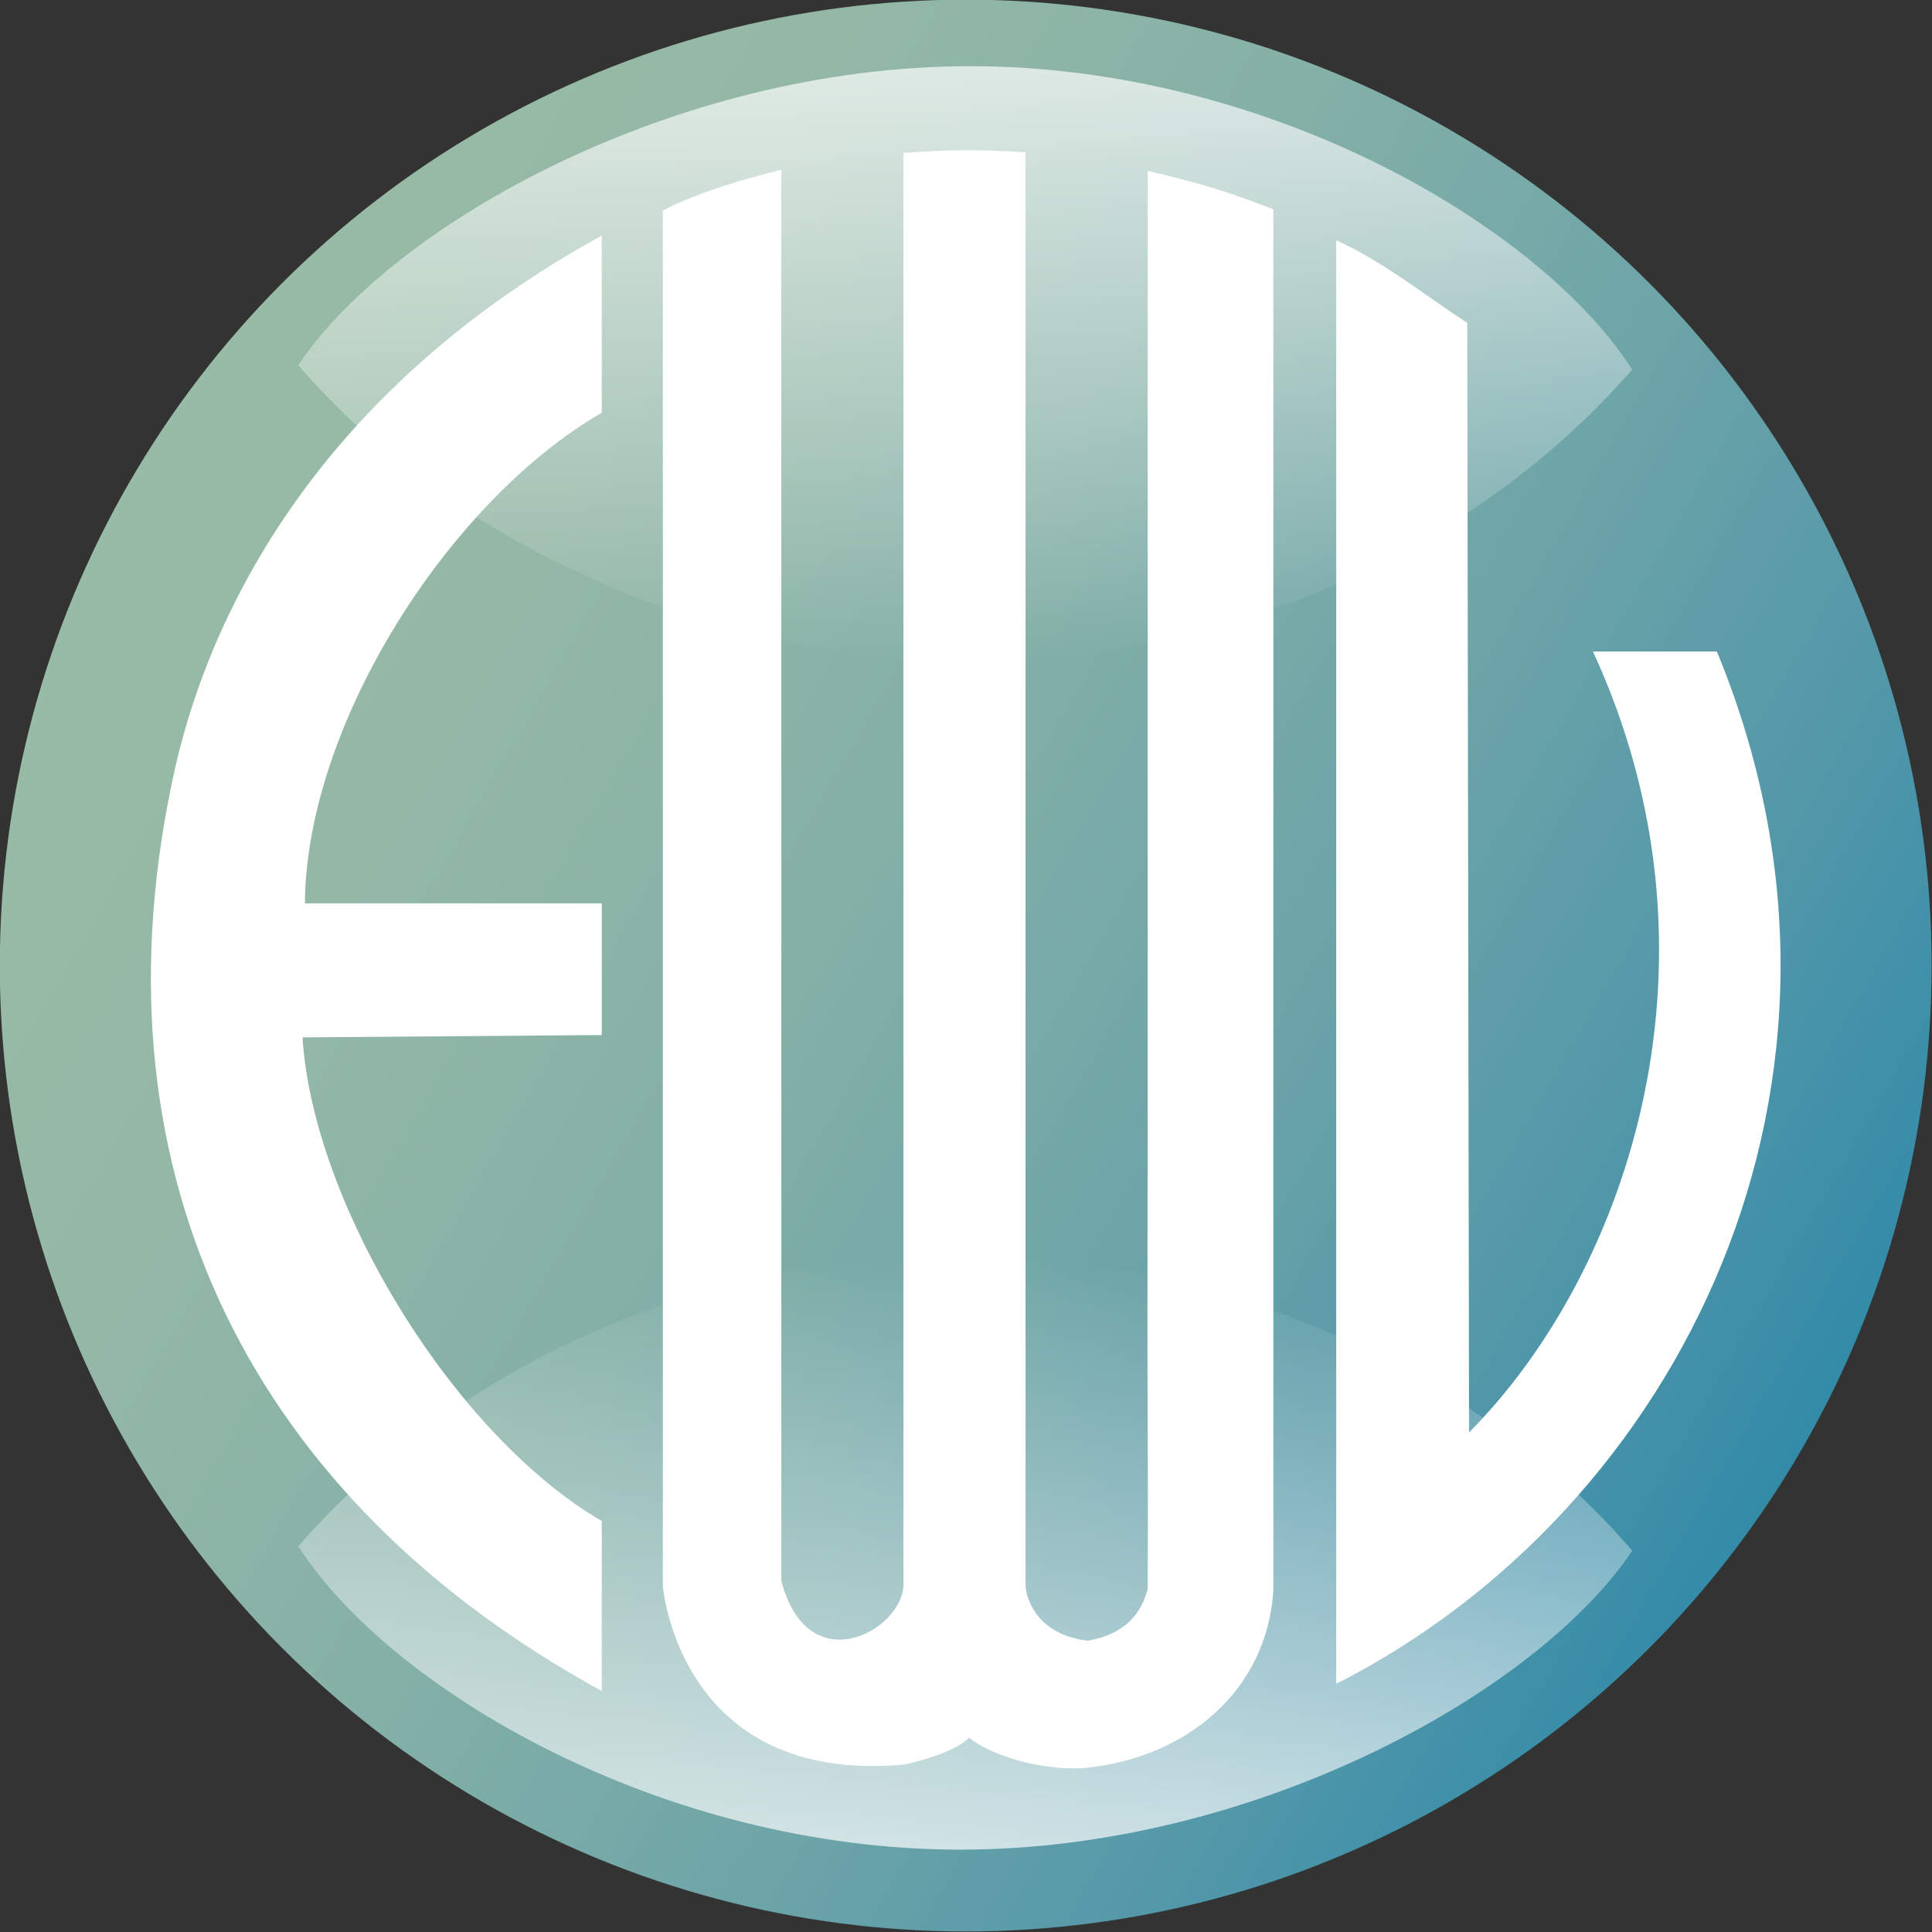
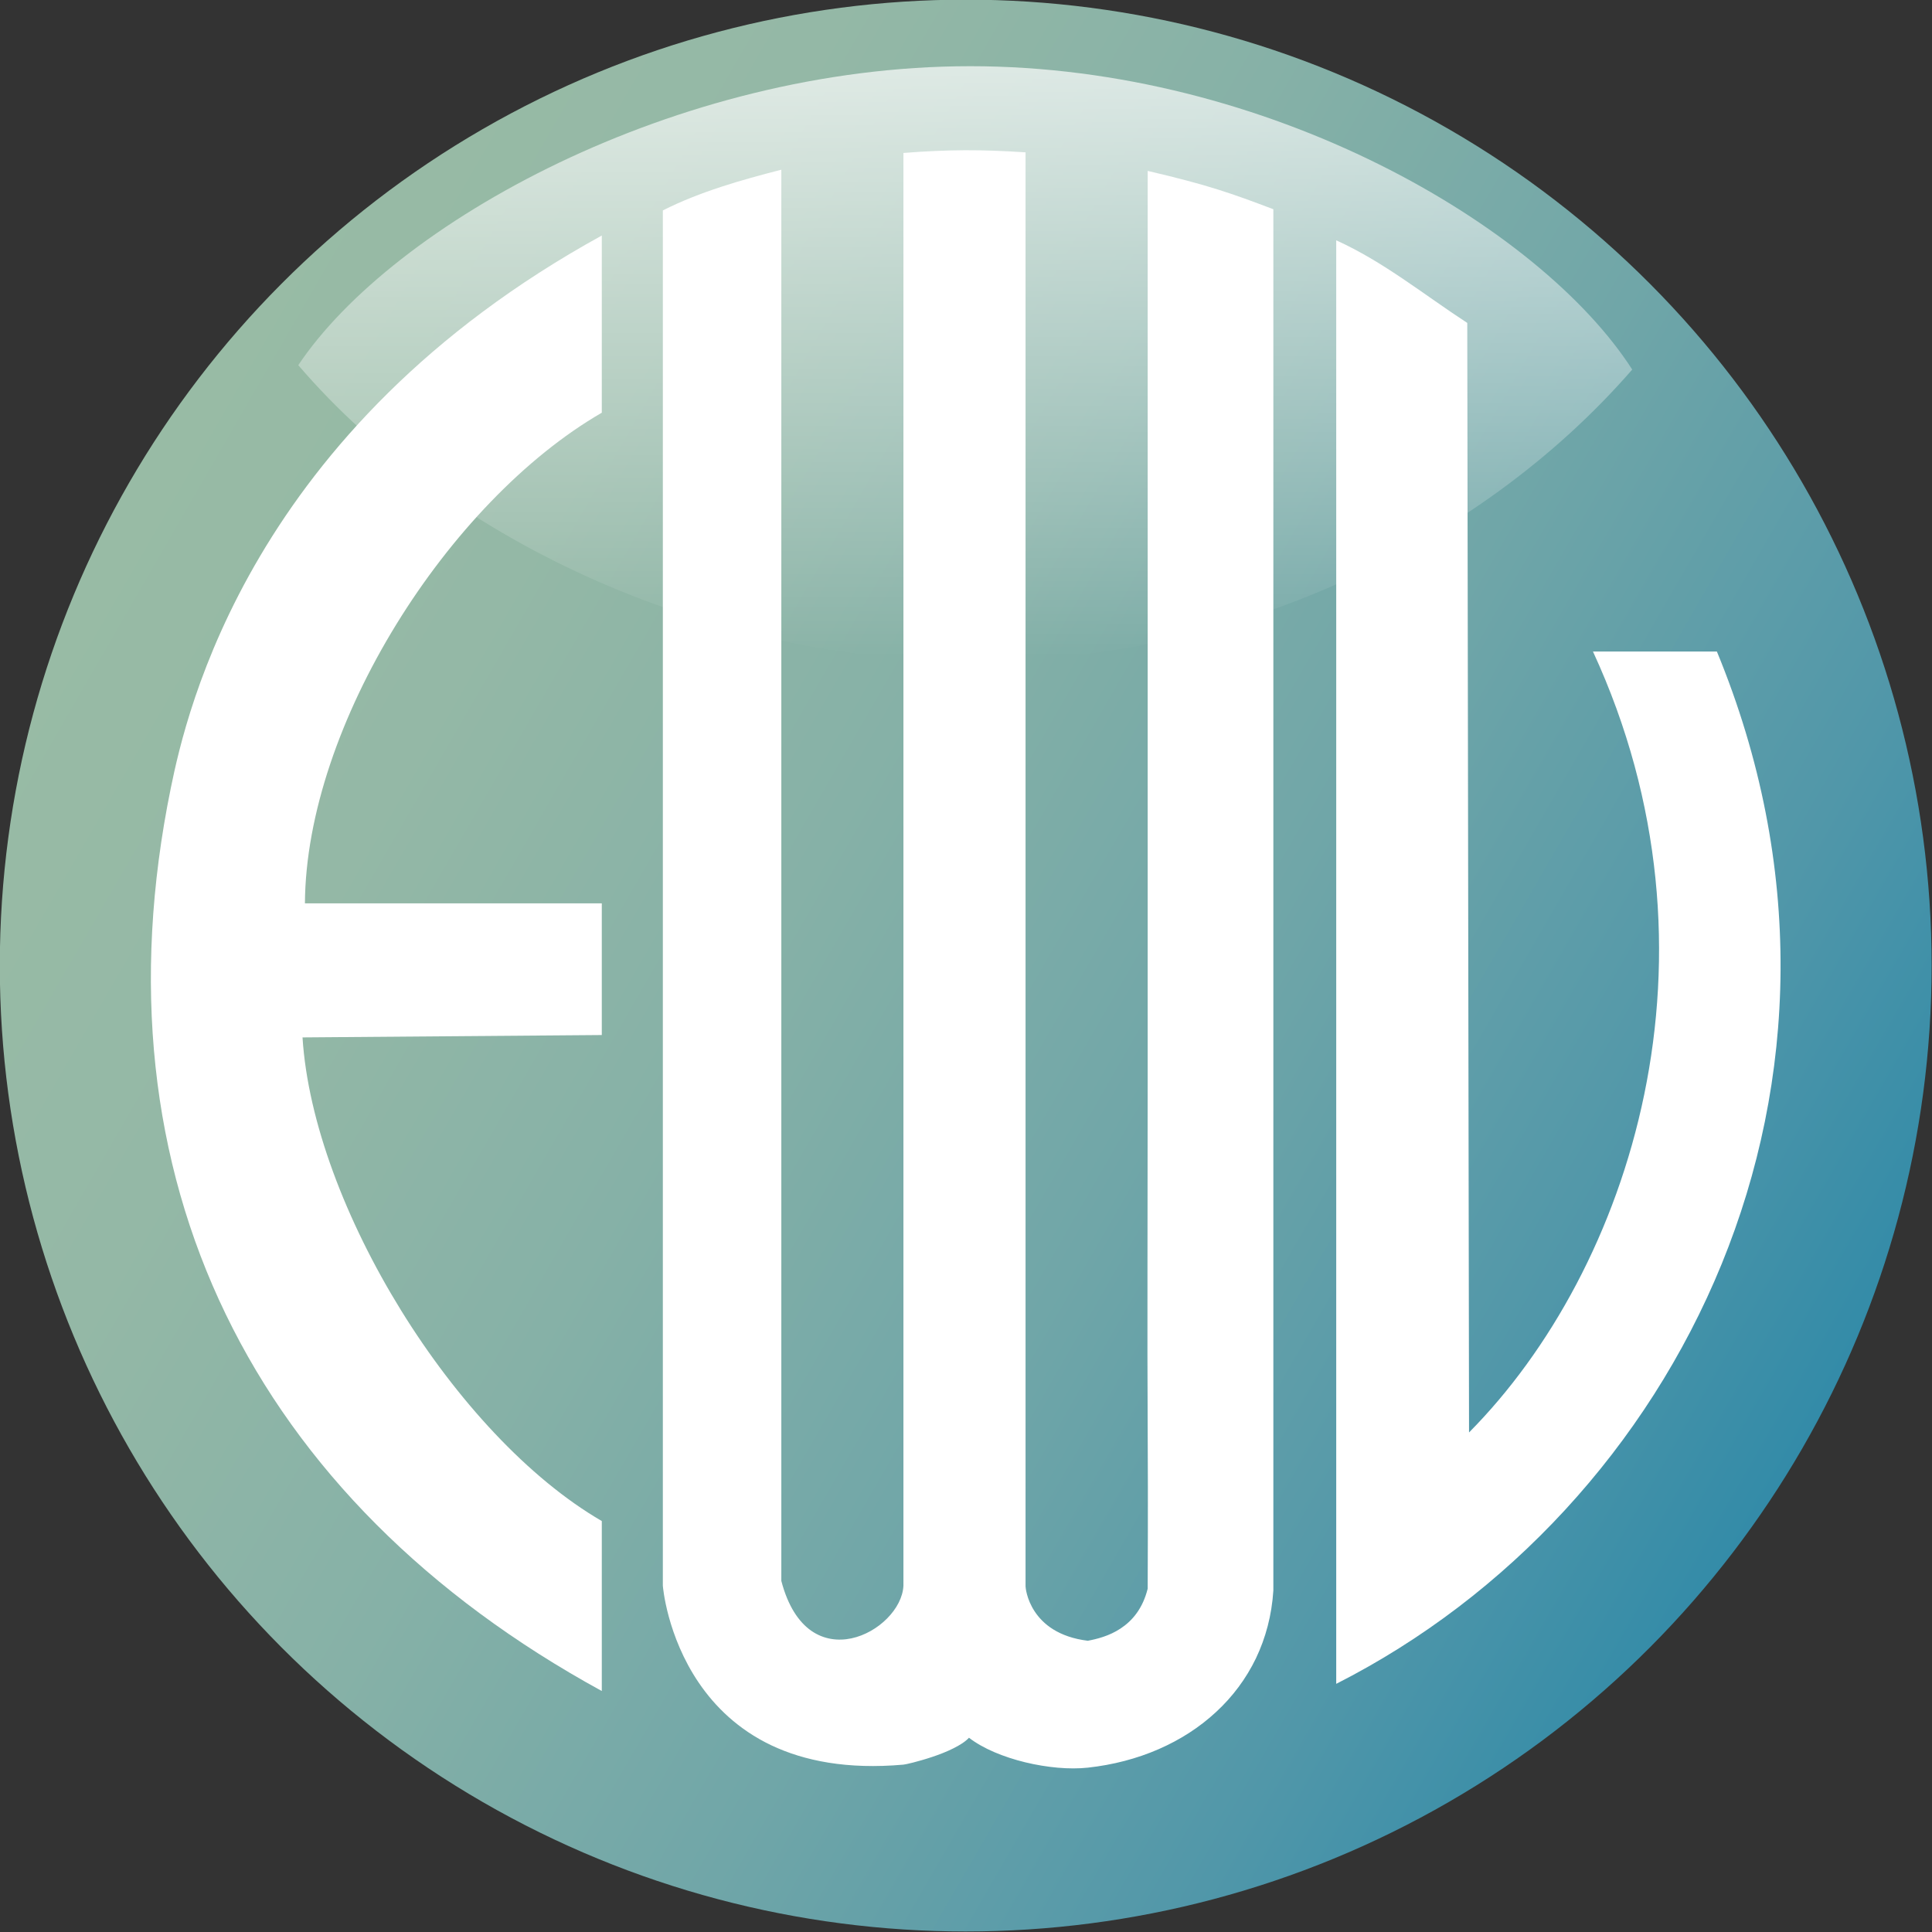
<svg xmlns="http://www.w3.org/2000/svg" xmlns:ns1="http://sodipodi.sourceforge.net/DTD/sodipodi-0.dtd" xmlns:ns2="http://www.inkscape.org/namespaces/inkscape" version="1.1" id="Ebene_1" x="0px" y="0px" width="180" height="180" viewBox="0 0 180 180" enable-background="new 0 0 595.281 841.891" xml:space="preserve" ns1:docname="logoCoaching.svg" ns2:version="1.1.2 (0a00cf5339, 2022-02-04)">
  <rect x="0" y="0" width="180" height="180" fill="#333333" stroke="none" />
  <defs id="defs50" />
  <ns1:namedview id="namedview48" pagecolor="#ffffff" bordercolor="#cccccc" borderopacity="1" ns2:pageshadow="0" ns2:pageopacity="1" ns2:pagecheckerboard="0" showgrid="false" ns2:zoom="1.5298893" ns2:cx="144.4549" ns2:cy="249.36445" ns2:window-width="1920" ns2:window-height="1051" ns2:window-x="1920" ns2:window-y="0" ns2:window-maximized="1" ns2:current-layer="Ebene_1" />
  <g id="g45" transform="matrix(1.037,0,0,1.037,-206.678,-362.763)">
    <g id="g43">
      <g id="g19">
        <g id="g17">
          <linearGradient id="SVGID_1_" gradientUnits="userSpaceOnUse" x1="210.862" y1="447.785" x2="361.195" y2="360.99" gradientTransform="matrix(1,0,0,-1,0.04,840.955)">
            <stop offset="0" style="stop-color:#98BBA5" id="stop2" />
            <stop offset="0.196" style="stop-color:#94B8A6" id="stop4" />
            <stop offset="0.406" style="stop-color:#86B1A7" id="stop6" />
            <stop offset="0.624" style="stop-color:#70A6A8" id="stop8" />
            <stop offset="0.845" style="stop-color:#5197A9" id="stop10" />
            <stop offset="1" style="stop-color:#338BA8" id="stop12" />
          </linearGradient>
          <circle fill="url(#SVGID_1_)" cx="286.067" cy="436.569" r="86.781" id="circle15" style="fill:url(#SVGID_1_)" />
        </g>
      </g>
      <g id="g27">
        <path fill="#ffffff" d="m 253.371,370.981 c -31.619,17.371 -37.338,42.885 -38.717,49.617 -7.167,35.035 7.408,64.032 38.717,81.149 v -15.271 c -13.182,-7.65 -25.935,-28.322 -26.888,-43.452 l 26.888,-0.213 V 430.98 h -26.672 c 0.1,-15.987 12.866,-36.096 26.672,-44.081 v -15.918" id="path21" />
        <path fill="#ffffff" d="m 258.856,368.725 c 0.833,-0.422 1.69,-0.805 2.563,-1.153 0.873,-0.35 1.761,-0.668 2.656,-0.961 0.897,-0.295 1.803,-0.567 2.711,-0.819 0.905,-0.255 1.813,-0.494 2.715,-0.725 v 126.787 c 0.594,2.271 1.566,3.69 2.69,4.479 1.125,0.782 2.401,0.939 3.613,0.681 1.208,-0.259 2.351,-0.926 3.202,-1.789 0.854,-0.86 1.416,-1.915 1.465,-2.94 V 363.562 c 1.02,-0.08 1.965,-0.141 2.875,-0.179 0.908,-0.04 1.781,-0.061 2.646,-0.066 0.873,-0.002 1.735,0.012 2.633,0.044 0.898,0.032 1.824,0.081 2.818,0.146 V 492.35 c 0,0.028 0.02,0.311 0.131,0.724 0.111,0.413 0.317,0.958 0.688,1.521 0.371,0.563 0.902,1.14 1.675,1.618 0.773,0.478 1.78,0.857 3.097,1.018 0.396,-0.074 0.875,-0.177 1.385,-0.351 0.51,-0.171 1.049,-0.41 1.564,-0.752 0.52,-0.343 1.016,-0.786 1.438,-1.37 0.424,-0.585 0.771,-1.31 0.994,-2.206 0,-2.177 0.043,-6.371 0,-14.438 -0.049,-8.067 0,-19.044 0,-31.419 0,-12.343 0,-68.528 0,-81.521 1.369,0.319 2.523,0.604 3.537,0.875 1.021,0.271 1.904,0.524 2.734,0.787 0.83,0.26 1.607,0.526 2.418,0.815 0.809,0.291 1.646,0.606 2.602,0.966 v 124.099 c -0.141,2.216 -0.688,4.259 -1.564,6.092 -0.881,1.826 -2.092,3.447 -3.574,4.816 -1.479,1.377 -3.227,2.503 -5.174,3.35 -1.943,0.846 -4.088,1.41 -6.357,1.658 -0.813,0.088 -1.728,0.088 -2.685,0.005 -0.958,-0.085 -1.958,-0.247 -2.933,-0.484 -0.975,-0.235 -1.926,-0.547 -2.791,-0.917 -0.863,-0.37 -1.639,-0.807 -2.268,-1.291 -0.322,0.352 -0.835,0.673 -1.423,0.963 -0.588,0.294 -1.253,0.552 -1.888,0.762 -0.637,0.214 -1.239,0.382 -1.705,0.502 -0.465,0.119 -0.793,0.185 -0.872,0.189 -5.042,0.447 -8.913,-0.333 -11.884,-1.743 -2.973,-1.419 -5.043,-3.474 -6.485,-5.588 -1.442,-2.114 -2.254,-4.288 -2.706,-5.938 -0.45,-1.649 -0.541,-2.781 -0.541,-2.808 V 368.725" id="path23" />
        <path fill="#ffffff" d="m 319.355,371.412 v 129.69 c 30.771,-15.617 50.17,-54.042 34.199,-92.747 h -11.133 c 12.582,27.248 3.416,55.473 -11.133,70.161 l -0.16,-99.683 c -3.88,-2.529 -7.529,-5.506 -11.773,-7.421" id="path25" />
      </g>
      <linearGradient id="SVGID_2_" gradientUnits="userSpaceOnUse" x1="289.298" y1="431.575" x2="289.298" y2="485.055" gradientTransform="matrix(-1,0,0,1,575.323,-75.808)">
        <stop offset="0.005" style="stop-color:#FFFFFF;stop-opacity:0.7" id="stop29" />
        <stop offset="0.995" style="stop-color:#FFFFFF;stop-opacity:0" id="stop31" />
      </linearGradient>
      <path fill="url(#SVGID_2_)" d="m 286.765,409.248 c 22.953,0 45.217,-10.167 59.184,-26.226 -8.271,-12.888 -32.707,-27.255 -59.478,-27.255 -26.503,0 -51.894,14.179 -60.369,26.861 13.972,16.287 37.523,26.62 60.663,26.62 z" id="path34" style="fill:url(#SVGID_2_)" />
      <linearGradient id="SVGID_3_" gradientUnits="userSpaceOnUse" x1="285.939" y1="293.35" x2="285.939" y2="346.831" gradientTransform="matrix(1,0,0,-1,0.089,809.347)">
        <stop offset="0.005" style="stop-color:#FFFFFF;stop-opacity:0.7" id="stop36" />
        <stop offset="0.995" style="stop-color:#FFFFFF;stop-opacity:0" id="stop38" />
      </linearGradient>
-       <path fill="url(#SVGID_3_)" d="m 285.287,462.516 c -22.953,0 -45.217,10.167 -59.183,26.227 8.271,12.888 32.706,27.255 59.478,27.255 26.5,0 51.893,-14.179 60.369,-26.861 -13.971,-16.289 -37.524,-26.621 -60.664,-26.621 z" id="path41" style="fill:url(#SVGID_3_)" />
    </g>
  </g>
</svg>